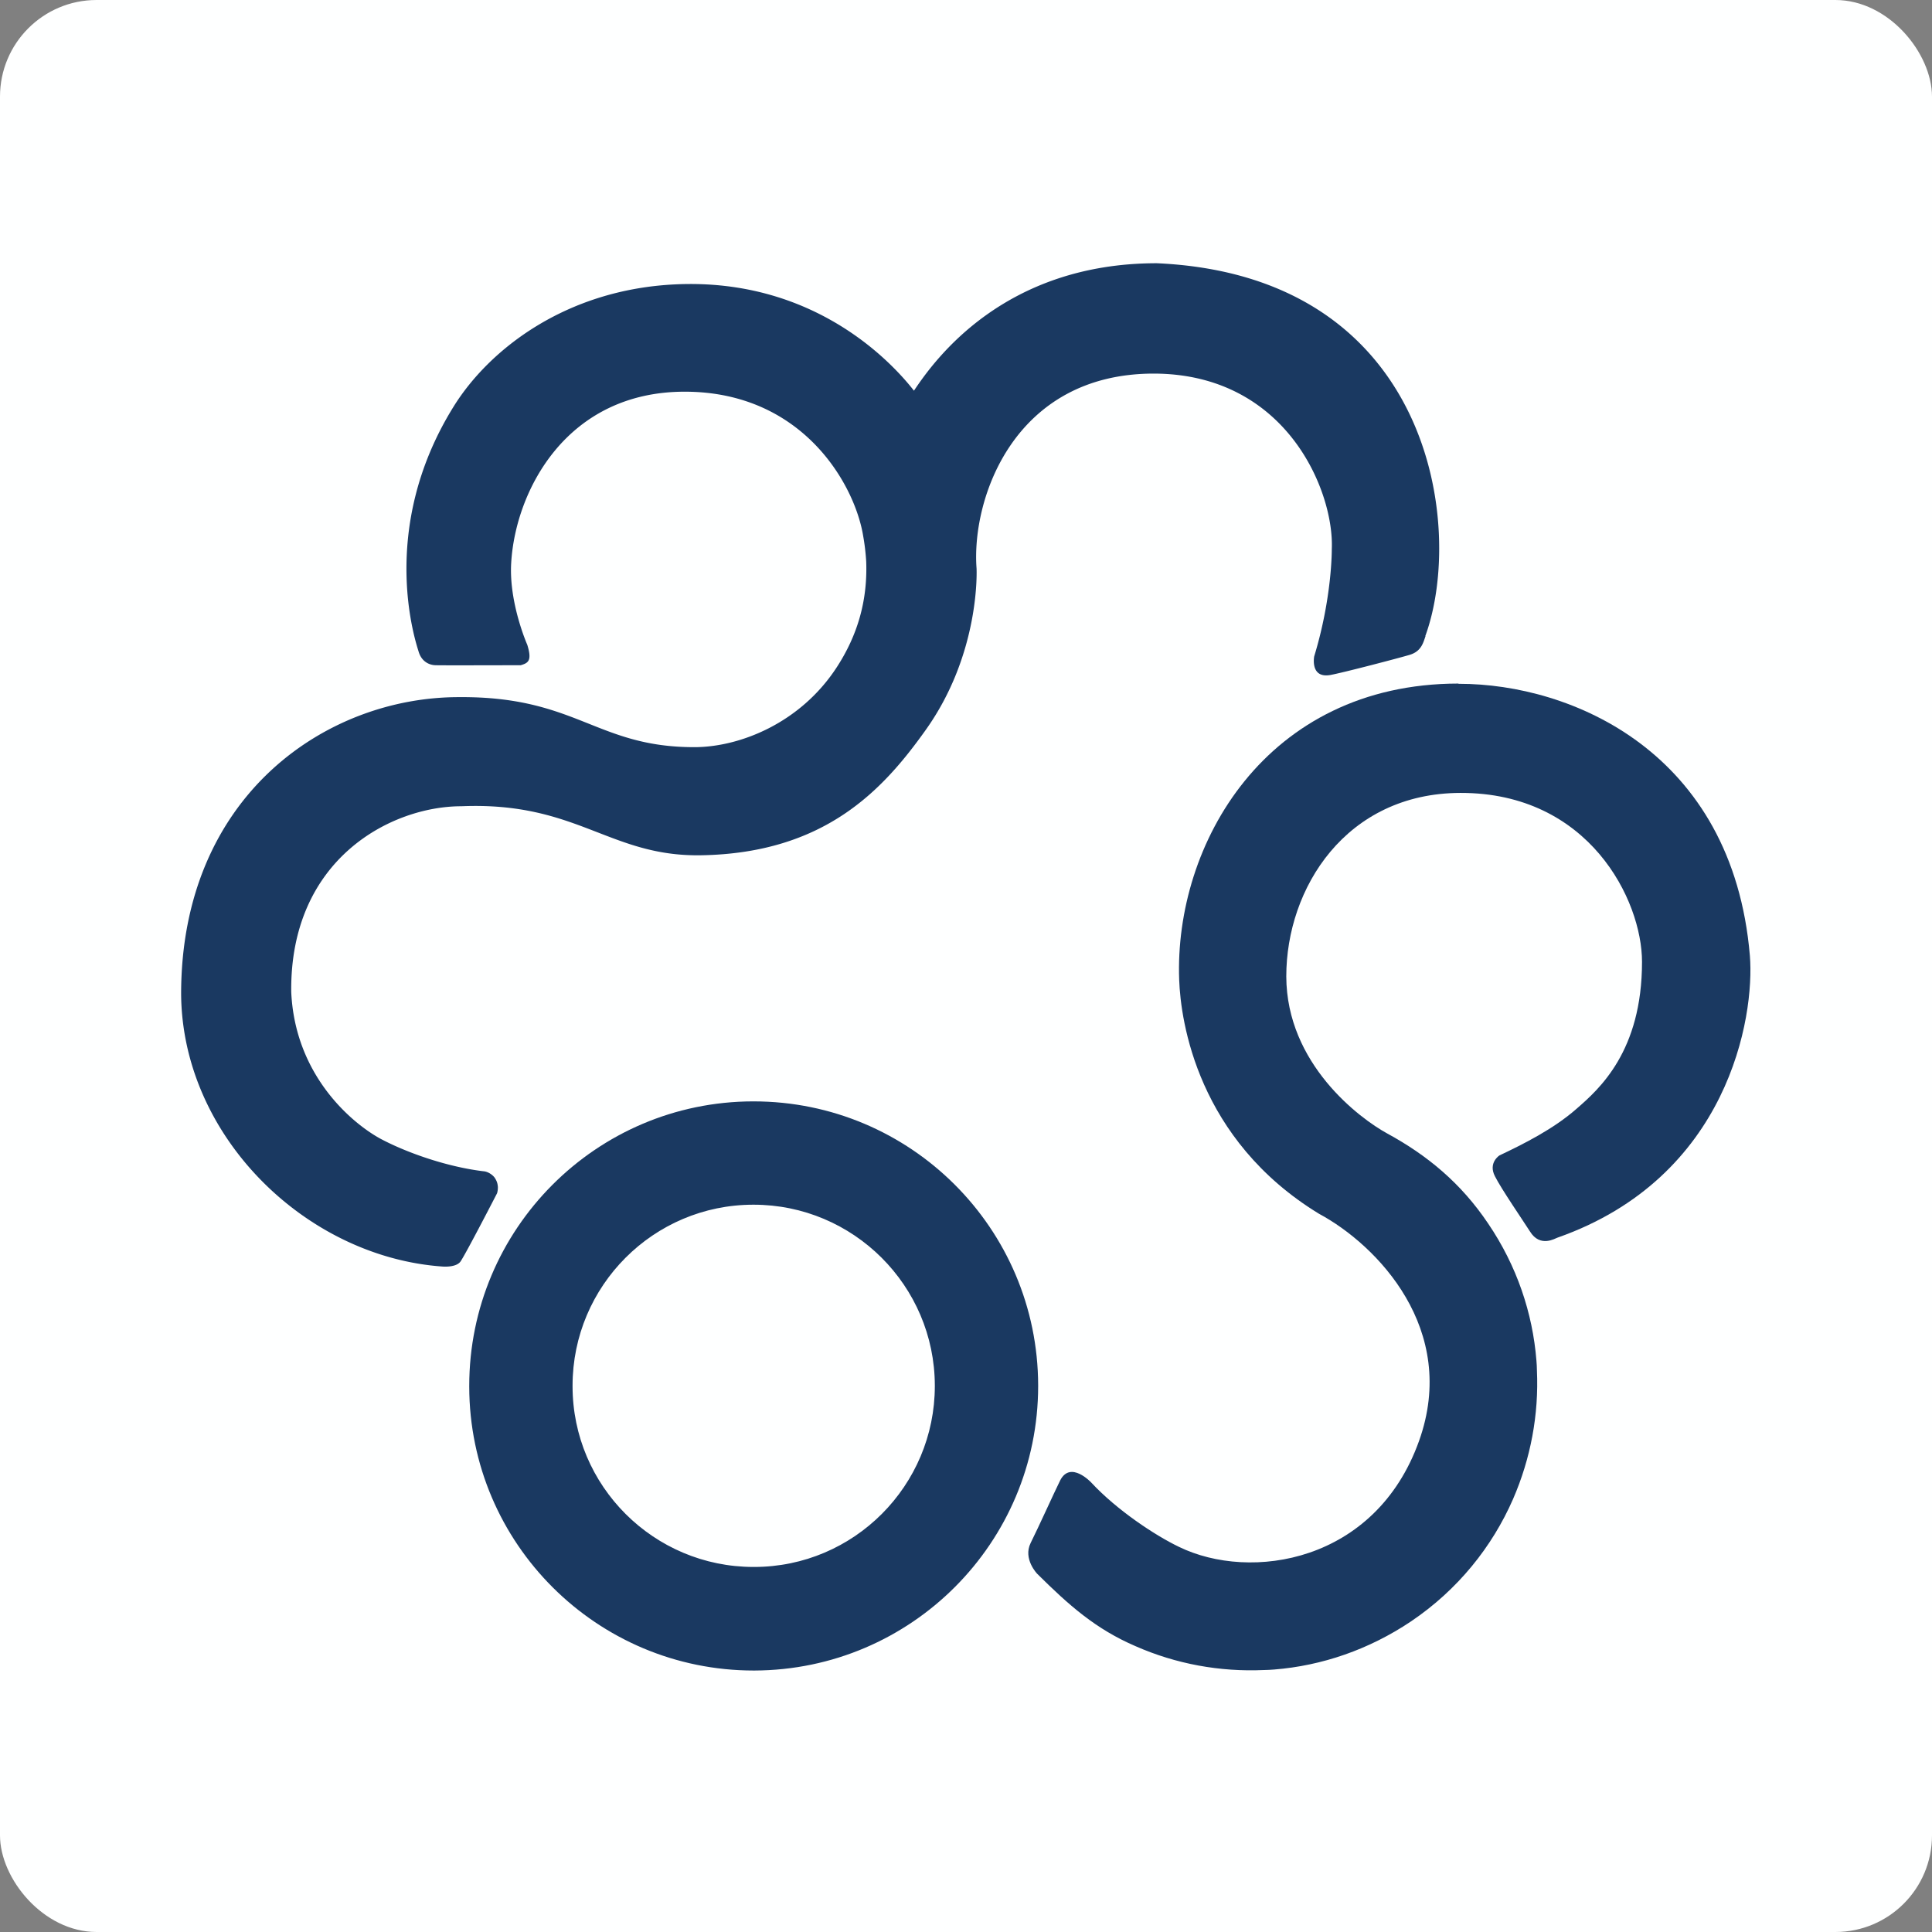
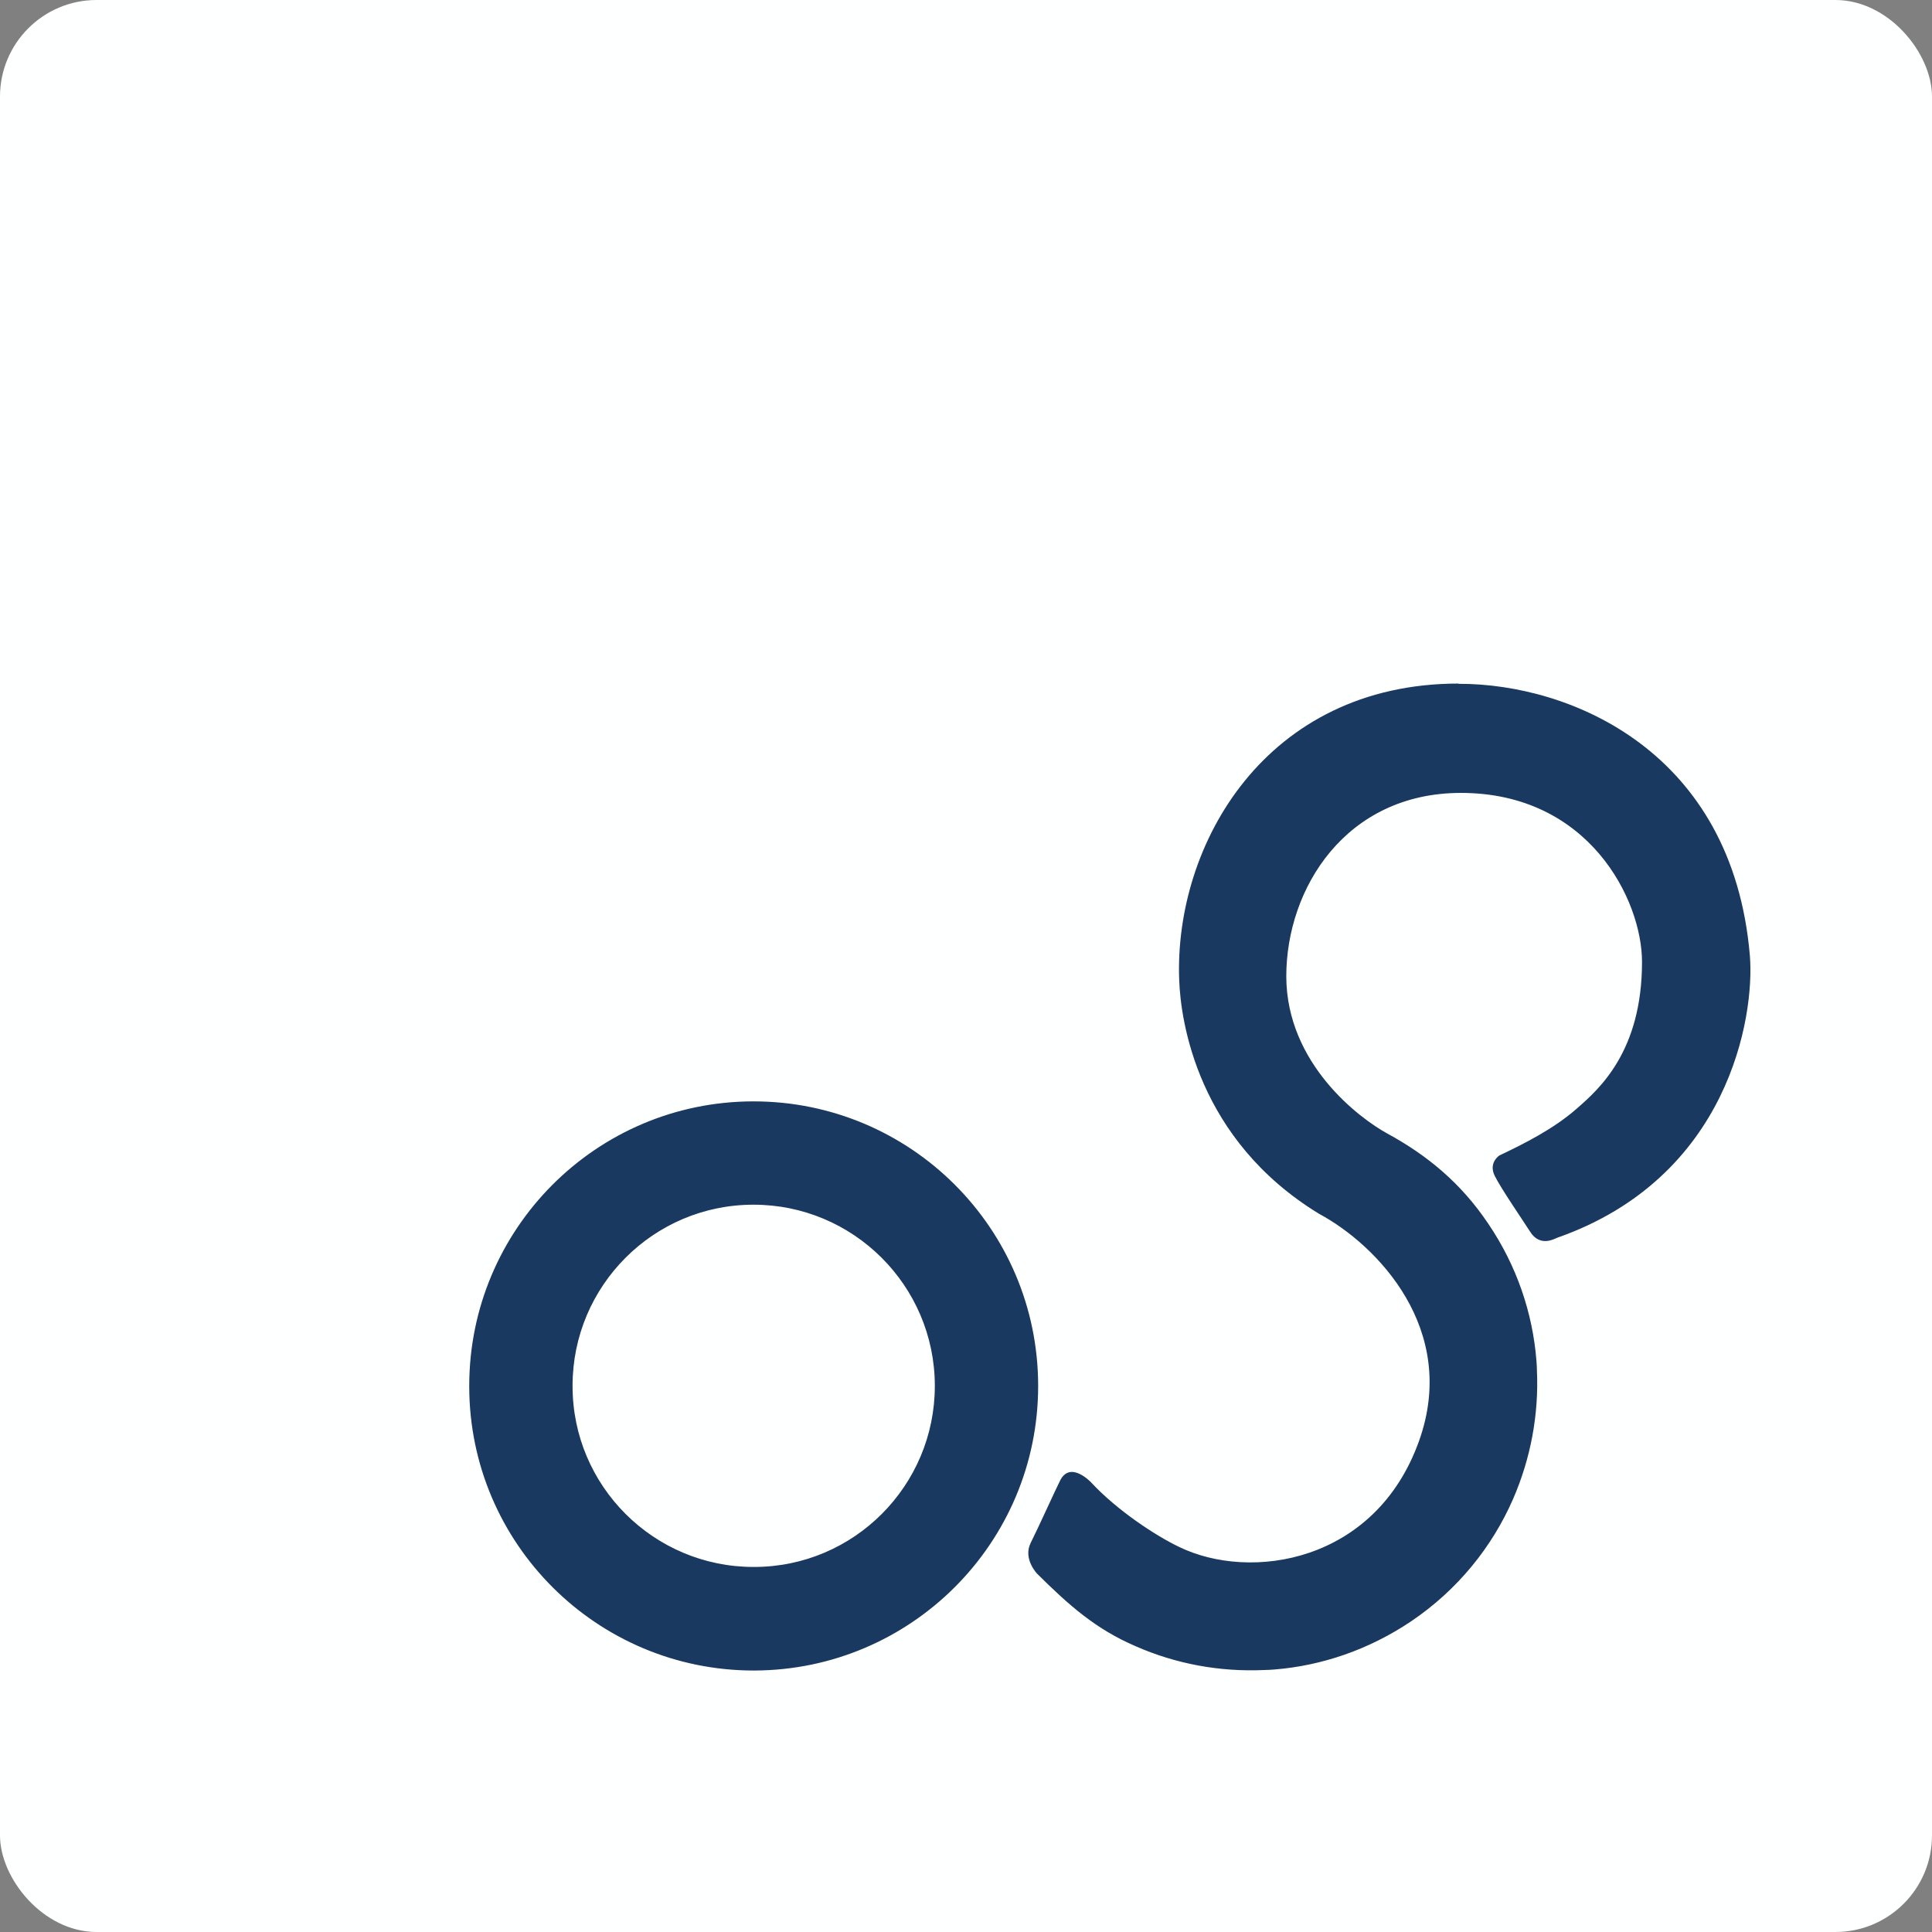
<svg xmlns="http://www.w3.org/2000/svg" fill="none" viewBox="0 0 800 800">
  <rect x="0" y="0" width="800" height="800" fill="#808080" stroke="none" />
  <g clip-path="url(#a)">
    <path d="M800 0H0v800h800V0Z" fill="#FEFFFF" />
    <path d="M603.826 283.049c-79.741.104-117.633 66.622-115.551 122.729.625 17.176 7.599 66.101 57.88 96.809 24.047 12.908 57.983 47.884 41.431 94.103-18.009 50.382-69.747 58.294-99.415 43.824-9.785-4.684-25.713-15.198-36.331-26.648 0 0-8.536-9.161-12.804-.937-2.29 4.58-9.057 19.57-12.284 26.024-3.227 6.558 2.707 12.7 2.707 12.7 13.22 13.116 24.255 22.901 40.703 29.979 16.76 7.391 34.977 10.722 53.299 9.889 1.353 0 2.706-.104 4.164-.208 19.675-1.561 39.245-8.223 56.734-19.986 19.259-13.012 33.52-30.813 42.161-50.591 7.286-16.759 10.722-34.976 9.889-53.297 0-1.353-.104-2.706-.208-4.06-1.562-19.674-8.12-39.244-19.987-56.732-11.243-16.759-25.297-28.314-41.744-37.266-11.451-6.246-41.744-28.835-41.848-65.06 0-36.538 24.671-75.886 72.141-75.99 53.195-.104 75.16 44.345 75.16 69.952 0 37.058-17.697 52.673-27.17 60.896-9.473 8.328-21.965 14.574-31.855 19.258 0 0-4.788 3.019-1.874 8.64 2.603 5.205 11.764 18.529 14.47 22.797 4.268 6.974 10.618 2.811 11.451 2.602 70.788-24.878 81.718-91.292 79.636-116.795-7.182-84.526-74.119-112.528-120.339-112.528h-.208M312.14 456.056h-.313c-64.958.104-117.528 52.88-117.528 117.836v.312c.104 64.956 52.882 117.525 117.841 117.525h.208c64.958-.209 117.529-52.881 117.529-117.837v-.208c-.105-65.06-52.883-117.628-117.841-117.628m75.056 117.836c0 41.326-33.521 74.949-74.848 74.949h-.208c-41.328 0-74.952-33.519-74.952-74.845v-.208c0-41.326 33.52-74.949 74.848-74.949h.104c41.327 0 74.951 33.519 75.056 74.845v.208Z" fill="#1A3961" />
-     <path d="M590.294 263.374c-.937 2.602-1.666 6.35-6.663 7.807-4.164 1.249-27.17 7.287-32.791 8.328-8.432 1.457-6.663-7.703-6.663-7.703 7.496-24.567 7.287-44.449 7.287-44.449 1.041-23.63-18.529-72.555-73.702-72.659-57.88 0-75.577 51.84-73.39 80.674 0 0 1.769 35.081-21.237 67.142-17.593 24.671-41.744 50.799-92.857 51.632-37.996.624-51.217-22.277-99.207-20.299-29.044 0-71.1 21.756-70.475 76.927 1.561 34.247 24.671 53.921 36.643 60.584 10.41 5.621 27.378 11.762 42.993 13.636 1.77.104 4.06 1.561 4.893 3.123.937 1.561.937 2.602 1.041 3.331 0 1.561-.209 2.082-.313 2.602 0 0-12.492 24.255-15.094 28.21-1.77 2.707-7.495 2.186-7.495 2.186C126.633 520.491 75.416 470.525 75 411.607c0-82.028 59.961-122.938 114.926-122.938 48.927-.416 56.839 20.715 97.542 20.715 18.737 0 43.93-9.889 59.024-33.102 8.536-13.116 12.804-27.481 12.18-43.824a90.51 90.51 0 0 0-1.249-10.514c-3.436-21.236-24.984-59.751-73.911-59.751s-70.059 41.014-71.829 70.785c-1.041 16.655 6.662 34.039 6.662 34.039 1.978 6.454.521 7.495-2.706 8.432 0 0-35.29.104-35.29 0 0 0-5.205.208-6.975-5.517-.937-3.227-17.384-50.382 14.47-101.597 14.678-23.63 46.429-48.509 92.024-50.591 58.921-2.706 91.088 34.456 98.583 44.033C387.195 148.661 415.927 109 479.011 109c114.093 5.101 127.626 109.405 111.179 154.374" fill="#1A3961" />
  </g>
  <defs>
    <clipPath id="a">
      <rect width="800" height="800" rx="40" fill="#fff" />
    </clipPath>
  </defs>
</svg>